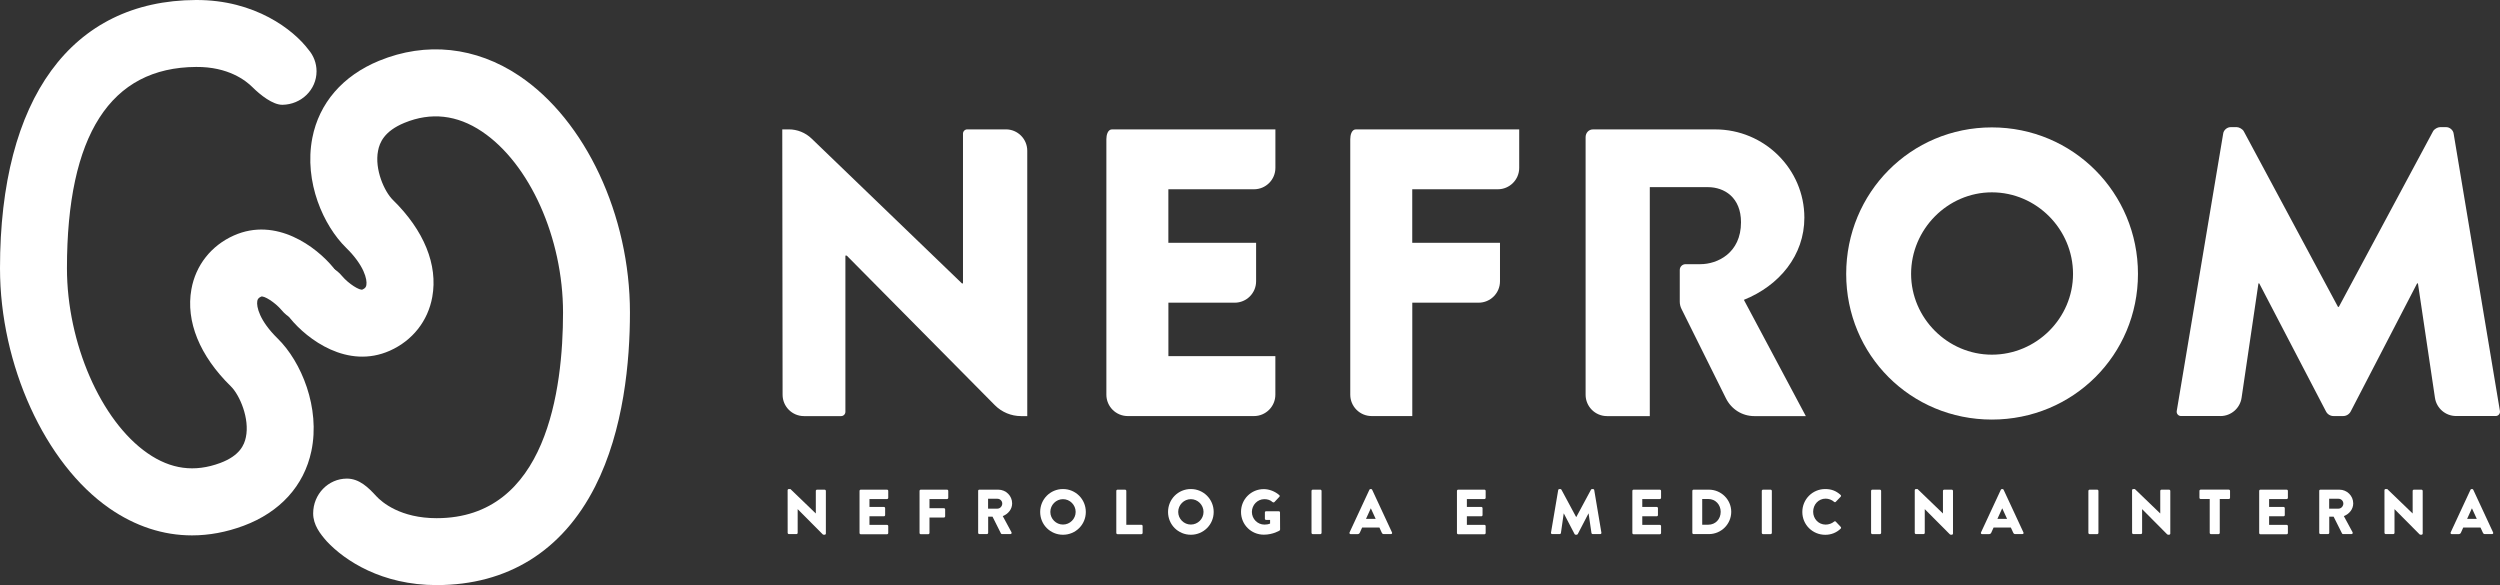
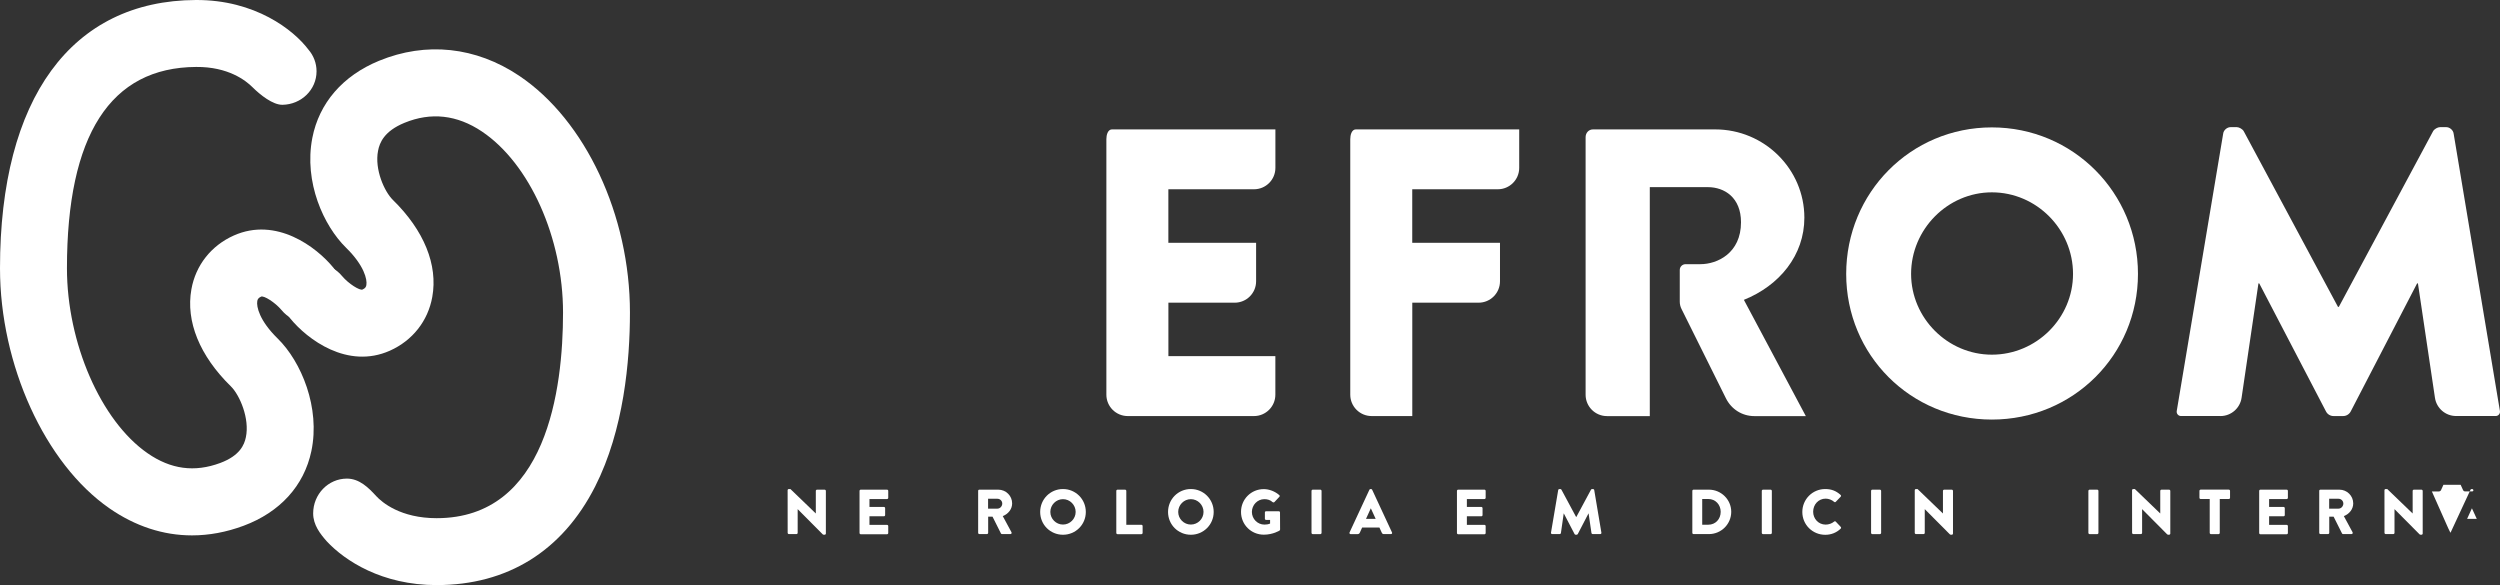
<svg xmlns="http://www.w3.org/2000/svg" version="1.1" id="Camada_1" x="0px" y="0px" viewBox="0 0 634.82 148.55" style="enable-background:new 0 0 634.82 148.55;" xml:space="preserve">
  <rect x="0" y="0" width="634.82" height="148.55" fill="#333333" stroke="none" />
  <style type="text/css">
	.st0{fill:#FFFFFF;}
</style>
  <g>
    <g id="XMLID_32_">
      <path id="XMLID_39_" class="st0" d="M505.79,32.35c20.61,0,37.1,16.59,37.1,37.2s-16.49,36.99-37.1,36.99S468.8,90.16,468.8,69.55    S485.18,32.35,505.79,32.35z M505.79,90.06c11.33,0,20.61-9.27,20.61-20.51c0-11.33-9.27-20.71-20.61-20.71    c-11.23,0-20.51,9.38-20.51,20.71C485.29,80.78,494.56,90.06,505.79,90.06z" />
      <path id="XMLID_38_" class="st0" d="M563.83,105.65c2.69,0,4.98-1.98,5.37-4.64l4.28-29.04h0.21c0,0,13.85,26.59,16.95,32.52    c0.37,0.72,1.12,1.16,1.92,1.16l2.42,0c0.81,0,1.55-0.45,1.93-1.17c3.09-5.94,16.86-32.52,16.86-32.52h0.21l4.32,29.05    c0.4,2.66,2.68,4.63,5.37,4.63h10.06c0.67,0,1.18-0.6,1.07-1.27l-11.75-70.41c-0.1-0.93-1.03-1.67-1.85-1.67h-1.65    c-0.52,0-1.44,0.46-1.75,1.08l-23.91,44.56h-0.21l-23.91-44.56c-0.31-0.62-1.24-1.08-1.75-1.08h-1.65c-0.82,0-1.75,0.74-1.85,1.67    l-11.79,70.41c-0.11,0.66,0.4,1.27,1.07,1.27H563.83z" />
      <path id="XMLID_37_" class="st0" d="M344.33,32.85c-1.13,0-1.46,1.46-1.46,2.49v64.88c0,3,2.43,5.43,5.43,5.43h10.32V76.86h16.84    c3,0,5.43-2.43,5.43-5.43v-9.78h-22.28V48.06h21.73c3,0,5.43-2.43,5.43-5.43v-9.78H344.33z" />
      <g id="XMLID_35_">
        <path id="XMLID_36_" class="st0" d="M318.43,48.06c3,0,5.43-2.43,5.43-5.43v-9.78H282.4c-1.13,0-1.46,1.46-1.46,2.49v54.01v10.87     c0,3,2.43,5.43,5.43,5.43h32.05c3,0,5.43-2.43,5.43-5.43v-9.78h-27.16V76.86h16.84c3,0,5.43-2.43,5.43-5.43v-9.78h-22.28V48.06     H318.43z" />
      </g>
-       <path id="XMLID_34_" class="st0" d="M245.62,32.85c-0.6,0-1.09,0.49-1.09,1.09v38.03h-0.26L206.1,35.2    c-1.56-1.51-3.65-2.35-5.82-2.35h-1.64l0.08,67.38c0,3,2.43,5.43,5.43,5.43h9.43c0.6,0,1.09-0.49,1.09-1.09V64.91h0.35    l37.58,37.96c1.77,1.79,4.18,2.79,6.69,2.79h1.56V38.28c0-3-2.43-5.43-5.43-5.43H245.62z" />
      <path id="XMLID_33_" class="st0" d="M442.82,76.14c9.03-3.63,15.36-11.31,15.36-20.86c0-12.35-10.17-22.42-22.63-22.42h-31.04    c-1.14,0-1.88,0.93-1.88,1.97v65.4c0,3,2.43,5.43,5.43,5.43h10.87V81.97v-5.12V63.82v-2.99V47.52h14.73    c4.26,0,8.43,2.66,8.43,8.92c0,7.87-6.05,10.64-10.3,10.64h-3.77c-0.82,0-1.48,0.66-1.48,1.48v8.04c0,0.63,0.15,1.26,0.43,1.83    l11.3,22.73c1.38,2.76,4.11,4.5,7.2,4.5h13.08L442.82,76.14z" />
    </g>
    <g>
      <path class="st0" d="M200,124.47c0-0.16,0.15-0.29,0.31-0.29h0.4l6.43,6.19h0.02v-5.72c0-0.16,0.13-0.31,0.31-0.31h1.93    c0.16,0,0.31,0.15,0.31,0.31v10.84c0,0.16-0.15,0.29-0.31,0.29h-0.26c-0.05,0-0.18-0.05-0.21-0.08l-6.36-6.4h-0.02v6.01    c0,0.16-0.13,0.31-0.31,0.31h-1.92c-0.16,0-0.31-0.15-0.31-0.31L200,124.47z" />
      <path class="st0" d="M218.26,124.65c0-0.16,0.13-0.31,0.31-0.31h6.67c0.18,0,0.31,0.15,0.31,0.31v1.76c0,0.16-0.13,0.31-0.31,0.31    h-4.46v2h3.67c0.16,0,0.31,0.15,0.31,0.31v1.76c0,0.18-0.15,0.31-0.31,0.31h-3.67v2.18h4.46c0.18,0,0.31,0.14,0.31,0.31v1.76    c0,0.16-0.13,0.31-0.31,0.31h-6.67c-0.18,0-0.31-0.15-0.31-0.31V124.65z" />
-       <path class="st0" d="M233.5,124.65c0-0.16,0.13-0.31,0.31-0.31h6.67c0.18,0,0.31,0.15,0.31,0.31v1.76c0,0.16-0.13,0.31-0.31,0.31    h-4.46v2.32h3.67c0.16,0,0.31,0.15,0.31,0.31v1.76c0,0.16-0.14,0.31-0.31,0.31h-3.67v3.92c0,0.16-0.15,0.31-0.31,0.31h-1.9    c-0.18,0-0.31-0.15-0.31-0.31V124.65z" />
      <path class="st0" d="M248.37,124.65c0-0.16,0.13-0.31,0.31-0.31h4.82c1.93,0,3.51,1.56,3.51,3.48c0,1.48-0.98,2.67-2.38,3.24    l2.21,4.09c0.11,0.21,0,0.47-0.27,0.47h-2.14c-0.13,0-0.22-0.08-0.26-0.15l-2.14-4.27h-1.11v4.11c0,0.16-0.15,0.31-0.31,0.31    h-1.92c-0.18,0-0.31-0.15-0.31-0.31V124.65z M253.28,129.16c0.66,0,1.22-0.61,1.22-1.29c0-0.68-0.56-1.22-1.22-1.22h-2.38v2.51    H253.28z" />
      <path class="st0" d="M269.92,124.18c3.22,0,5.8,2.59,5.8,5.82c0,3.22-2.58,5.79-5.8,5.79s-5.79-2.56-5.79-5.79    C264.13,126.77,266.69,124.18,269.92,124.18z M269.92,133.2c1.77,0,3.22-1.45,3.22-3.21c0-1.77-1.45-3.24-3.22-3.24    c-1.76,0-3.21,1.47-3.21,3.24C266.71,131.75,268.16,133.2,269.92,133.2z" />
      <path class="st0" d="M283.46,124.65c0-0.16,0.13-0.31,0.31-0.31h1.92c0.16,0,0.31,0.15,0.31,0.31v8.61h3.83    c0.18,0,0.31,0.14,0.31,0.31v1.76c0,0.16-0.13,0.31-0.31,0.31h-6.06c-0.18,0-0.31-0.15-0.31-0.31V124.65z" />
      <path class="st0" d="M302.39,124.18c3.22,0,5.8,2.59,5.8,5.82c0,3.22-2.58,5.79-5.8,5.79s-5.79-2.56-5.79-5.79    C296.6,126.77,299.16,124.18,302.39,124.18z M302.39,133.2c1.77,0,3.22-1.45,3.22-3.21c0-1.77-1.45-3.24-3.22-3.24    c-1.76,0-3.21,1.47-3.21,3.24C299.18,131.75,300.63,133.2,302.39,133.2z" />
      <path class="st0" d="M320.91,124.2c1.35,0,2.84,0.56,3.93,1.52c0.14,0.11,0.16,0.31,0.03,0.43l-1.27,1.35    c-0.13,0.11-0.31,0.11-0.43,0.02c-0.61-0.56-1.32-0.77-2.11-0.77c-1.76,0-3.17,1.48-3.17,3.25c0,1.76,1.43,3.21,3.19,3.21    c0.47,0,0.95-0.06,1.43-0.26v-0.93h-1.01c-0.18,0-0.31-0.13-0.31-0.29v-1.6c0-0.18,0.13-0.31,0.31-0.31h3.24    c0.16,0,0.29,0.15,0.29,0.31l0.02,4.33c0,0.08-0.06,0.21-0.13,0.26c0,0-1.66,1.05-4,1.05c-3.21,0-5.79-2.55-5.79-5.77    C315.12,126.77,317.7,124.2,320.91,124.2z" />
      <path class="st0" d="M333.03,124.65c0-0.16,0.14-0.31,0.31-0.31h1.93c0.16,0,0.31,0.15,0.31,0.31v10.67    c0,0.16-0.15,0.31-0.31,0.31h-1.93c-0.16,0-0.31-0.15-0.31-0.31V124.65z" />
      <path class="st0" d="M342.69,135.2l5.04-10.84c0.05-0.1,0.16-0.18,0.27-0.18h0.16c0.11,0,0.23,0.08,0.27,0.18l5.04,10.84    c0.1,0.21-0.03,0.42-0.27,0.42h-1.79c-0.29,0-0.42-0.1-0.56-0.4l-0.58-1.27h-4.38l-0.58,1.29c-0.08,0.19-0.26,0.39-0.58,0.39    h-1.77C342.73,135.62,342.6,135.41,342.69,135.2z M349.32,131.75l-1.22-2.66h-0.02l-1.21,2.66H349.32z" />
      <path class="st0" d="M369.96,124.65c0-0.16,0.13-0.31,0.31-0.31h6.67c0.18,0,0.31,0.15,0.31,0.31v1.76c0,0.16-0.13,0.31-0.31,0.31    h-4.46v2h3.67c0.16,0,0.31,0.15,0.31,0.31v1.76c0,0.18-0.14,0.31-0.31,0.31h-3.67v2.18h4.46c0.18,0,0.31,0.14,0.31,0.31v1.76    c0,0.16-0.13,0.31-0.31,0.31h-6.67c-0.18,0-0.31-0.15-0.31-0.31V124.65z" />
      <path class="st0" d="M395.67,124.44c0.02-0.14,0.16-0.26,0.29-0.26h0.26c0.08,0,0.22,0.06,0.27,0.16l3.74,6.96h0.03l3.74-6.96    c0.05-0.1,0.19-0.16,0.27-0.16h0.26c0.13,0,0.27,0.11,0.29,0.26l1.82,10.83c0.03,0.21-0.11,0.35-0.31,0.35h-1.9    c-0.14,0-0.29-0.13-0.31-0.26l-0.73-4.98h-0.03l-2.71,5.22c-0.05,0.1-0.19,0.18-0.27,0.18h-0.29c-0.1,0-0.23-0.08-0.27-0.18    l-2.72-5.22h-0.03l-0.71,4.98c-0.02,0.13-0.14,0.26-0.31,0.26h-1.9c-0.19,0-0.34-0.15-0.31-0.35L395.67,124.44z" />
-       <path class="st0" d="M414.5,124.65c0-0.16,0.13-0.31,0.31-0.31h6.67c0.18,0,0.31,0.15,0.31,0.31v1.76c0,0.16-0.13,0.31-0.31,0.31    h-4.46v2h3.67c0.16,0,0.31,0.15,0.31,0.31v1.76c0,0.18-0.14,0.31-0.31,0.31h-3.67v2.18h4.46c0.18,0,0.31,0.14,0.31,0.31v1.76    c0,0.16-0.13,0.31-0.31,0.31h-6.67c-0.18,0-0.31-0.15-0.31-0.31V124.65z" />
      <path class="st0" d="M429.73,124.65c0-0.16,0.13-0.31,0.29-0.31h3.93c3.11,0,5.66,2.53,5.66,5.62c0,3.13-2.55,5.66-5.66,5.66    h-3.93c-0.16,0-0.29-0.15-0.29-0.31V124.65z M433.79,133.24c1.82,0,3.14-1.43,3.14-3.27c0-1.82-1.32-3.26-3.14-3.26h-1.55v6.53    H433.79z" />
      <path class="st0" d="M447.37,124.65c0-0.16,0.14-0.31,0.31-0.31h1.93c0.16,0,0.31,0.15,0.31,0.31v10.67    c0,0.16-0.15,0.31-0.31,0.31h-1.93c-0.16,0-0.31-0.15-0.31-0.31V124.65z" />
      <path class="st0" d="M463.48,124.18c1.61,0,2.8,0.5,3.9,1.5c0.14,0.13,0.14,0.32,0.02,0.45l-1.26,1.31c-0.11,0.11-0.29,0.11-0.4,0    c-0.6-0.53-1.39-0.82-2.17-0.82c-1.82,0-3.16,1.51-3.16,3.32c0,1.79,1.35,3.27,3.17,3.27c0.76,0,1.58-0.27,2.16-0.77    c0.11-0.1,0.32-0.1,0.42,0.02l1.26,1.34c0.11,0.11,0.1,0.32-0.02,0.44c-1.1,1.06-2.48,1.56-3.92,1.56c-3.22,0-5.82-2.56-5.82-5.79    C457.66,126.77,460.25,124.18,463.48,124.18z" />
      <path class="st0" d="M475.12,124.65c0-0.16,0.14-0.31,0.31-0.31h1.93c0.16,0,0.31,0.15,0.31,0.31v10.67    c0,0.16-0.15,0.31-0.31,0.31h-1.93c-0.16,0-0.31-0.15-0.31-0.31V124.65z" />
      <path class="st0" d="M486.21,124.47c0-0.16,0.15-0.29,0.31-0.29h0.4l6.43,6.19h0.02v-5.72c0-0.16,0.13-0.31,0.31-0.31h1.93    c0.16,0,0.31,0.15,0.31,0.31v10.84c0,0.16-0.15,0.29-0.31,0.29h-0.26c-0.05,0-0.18-0.05-0.21-0.08l-6.37-6.4h-0.02v6.01    c0,0.16-0.13,0.31-0.31,0.31h-1.92c-0.16,0-0.31-0.15-0.31-0.31L486.21,124.47z" />
-       <path class="st0" d="M503.03,135.2l5.04-10.84c0.05-0.1,0.16-0.18,0.27-0.18h0.16c0.11,0,0.23,0.08,0.27,0.18l5.04,10.84    c0.1,0.21-0.03,0.42-0.27,0.42h-1.79c-0.29,0-0.42-0.1-0.56-0.4l-0.58-1.27h-4.38l-0.58,1.29c-0.08,0.19-0.26,0.39-0.58,0.39    h-1.77C503.06,135.62,502.93,135.41,503.03,135.2z M509.65,131.75l-1.22-2.66h-0.02l-1.21,2.66H509.65z" />
      <path class="st0" d="M530.3,124.65c0-0.16,0.15-0.31,0.31-0.31h1.93c0.16,0,0.31,0.15,0.31,0.31v10.67c0,0.16-0.14,0.31-0.31,0.31    h-1.93c-0.16,0-0.31-0.15-0.31-0.31V124.65z" />
      <path class="st0" d="M541.39,124.47c0-0.16,0.14-0.29,0.31-0.29h0.4l6.43,6.19h0.02v-5.72c0-0.16,0.13-0.31,0.31-0.31h1.93    c0.16,0,0.31,0.15,0.31,0.31v10.84c0,0.16-0.14,0.29-0.31,0.29h-0.26c-0.05,0-0.18-0.05-0.21-0.08l-6.36-6.4h-0.02v6.01    c0,0.16-0.13,0.31-0.31,0.31h-1.92c-0.16,0-0.31-0.15-0.31-0.31L541.39,124.47z" />
      <path class="st0" d="M561.11,126.71h-2.3c-0.18,0-0.31-0.14-0.31-0.31v-1.76c0-0.16,0.13-0.31,0.31-0.31h7.15    c0.18,0,0.31,0.15,0.31,0.31v1.76c0,0.16-0.13,0.31-0.31,0.31h-2.3v8.61c0,0.16-0.15,0.31-0.31,0.31h-1.93    c-0.16,0-0.31-0.15-0.31-0.31V126.71z" />
      <path class="st0" d="M573.67,124.65c0-0.16,0.13-0.31,0.31-0.31h6.67c0.18,0,0.31,0.15,0.31,0.31v1.76c0,0.16-0.13,0.31-0.31,0.31    h-4.46v2h3.67c0.16,0,0.31,0.15,0.31,0.31v1.76c0,0.18-0.14,0.31-0.31,0.31h-3.67v2.18h4.46c0.18,0,0.31,0.14,0.31,0.31v1.76    c0,0.16-0.13,0.31-0.31,0.31h-6.67c-0.18,0-0.31-0.15-0.31-0.31V124.65z" />
      <path class="st0" d="M588.91,124.65c0-0.16,0.13-0.31,0.31-0.31h4.82c1.93,0,3.51,1.56,3.51,3.48c0,1.48-0.98,2.67-2.38,3.24    l2.21,4.09c0.11,0.21,0,0.47-0.27,0.47h-2.14c-0.13,0-0.22-0.08-0.26-0.15l-2.14-4.27h-1.11v4.11c0,0.16-0.15,0.31-0.31,0.31    h-1.92c-0.18,0-0.31-0.15-0.31-0.31V124.65z M593.82,129.16c0.66,0,1.22-0.61,1.22-1.29c0-0.68-0.56-1.22-1.22-1.22h-2.38v2.51    H593.82z" />
      <path class="st0" d="M605.48,124.47c0-0.16,0.14-0.29,0.31-0.29h0.4l6.43,6.19h0.02v-5.72c0-0.16,0.13-0.31,0.31-0.31h1.93    c0.16,0,0.31,0.15,0.31,0.31v10.84c0,0.16-0.14,0.29-0.31,0.29h-0.26c-0.05,0-0.18-0.05-0.21-0.08l-6.36-6.4h-0.02v6.01    c0,0.16-0.13,0.31-0.31,0.31h-1.92c-0.16,0-0.31-0.15-0.31-0.31L605.48,124.47z" />
-       <path class="st0" d="M622.29,135.2l5.04-10.84c0.05-0.1,0.16-0.18,0.27-0.18h0.16c0.11,0,0.23,0.08,0.27,0.18l5.04,10.84    c0.1,0.21-0.03,0.42-0.27,0.42h-1.79c-0.29,0-0.42-0.1-0.56-0.4l-0.58-1.27h-4.38l-0.58,1.29c-0.08,0.19-0.26,0.39-0.58,0.39    h-1.77C622.33,135.62,622.2,135.41,622.29,135.2z M628.92,131.75l-1.22-2.66h-0.02l-1.21,2.66H628.92z" />
+       <path class="st0" d="M622.29,135.2l5.04-10.84c0.05-0.1,0.16-0.18,0.27-0.18h0.16c0.11,0,0.23,0.08,0.27,0.18c0.1,0.21-0.03,0.42-0.27,0.42h-1.79c-0.29,0-0.42-0.1-0.56-0.4l-0.58-1.27h-4.38l-0.58,1.29c-0.08,0.19-0.26,0.39-0.58,0.39    h-1.77C622.33,135.62,622.2,135.41,622.29,135.2z M628.92,131.75l-1.22-2.66h-0.02l-1.21,2.66H628.92z" />
    </g>
    <g>
      <path class="st0" d="M84.67,67.99c-4.33-5.3-14.52-12.99-25.3-8.19c-5.75,2.57-9.68,7.55-10.77,13.66    c-1.46,8.14,2.1,16.89,10.01,24.63c2.27,2.22,4.83,8.23,3.82,12.95c-0.4,1.91-1.52,4.66-6.5,6.52    c-6.53,2.43-12.57,1.62-18.47-2.48C25.61,106.86,17,87.1,17,68.11C17,34.29,28.04,17.1,49.82,17c8.1-0.07,12.59,3.44,14.27,5.12    c2.02,2.01,5.2,4.52,7.63,4.49c4.78-0.07,8.66-3.81,8.66-8.51c0-2.09-0.77-4-2.04-5.48C74.56,7.6,64.81-0.06,49.75,0    C18.13,0.14,0,24.97,0,68.11c0,24.53,11.42,49.6,27.76,60.95c6.6,4.58,13.7,6.89,20.99,6.89c4.33,0,8.72-0.81,13.12-2.45    c9.23-3.44,15.34-10.16,17.19-18.93c2.33-11.01-2.54-22.74-8.57-28.63c-4.61-4.51-5.41-8.08-5.16-9.48    c0.07-0.4,0.2-0.79,0.97-1.14c0.7-0.31,3.52,1.43,5.19,3.41c2.97,3.64,8.32,4.18,11.96,1.21C87.1,76.98,87.64,71.63,84.67,67.99z" />
      <path class="st0" d="M131.83,19.24c-10.99-7.37-23.63-8.72-35.59-3.8c-9.2,3.78-15.21,10.73-16.93,19.57    c-2.19,11.26,2.9,22.35,8.56,27.89c4.61,4.51,5.41,8.08,5.16,9.48c-0.07,0.4-0.2,0.79-0.97,1.14c-0.69,0.31-3.52-1.43-5.19-3.41    c-2.97-3.64-8.32-4.18-11.96-1.21c-3.64,2.97-4.18,8.32-1.21,11.96c4.33,5.3,14.52,12.99,25.3,8.19    c5.75-2.57,9.68-7.55,10.77-13.66c1.46-8.14-2.1-16.89-10.01-24.63c-2.13-2.08-4.69-7.72-3.76-12.48c0.39-2.02,1.52-4.96,6.7-7.09    c6.74-2.77,13.36-2.03,19.67,2.2c12.13,8.13,20.6,27.04,20.6,45.99c0,19.5-4.17,52.2-32.1,52.2c-9.12,0-13.85-3.98-15.37-5.64    c-1.92-2.1-4.24-4.41-7.41-4.41c-4.73,0-8.57,3.96-8.57,8.84c0,2.9,1.76,5.17,3.45,7.08c4.58,4.92,14,11.12,27.89,11.12    c18.01,0,31.93-8.65,40.25-25.01c7.31-14.38,8.85-31.97,8.85-44.19C159.97,54.68,148.66,30.52,131.83,19.24z" />
    </g>
  </g>
</svg>